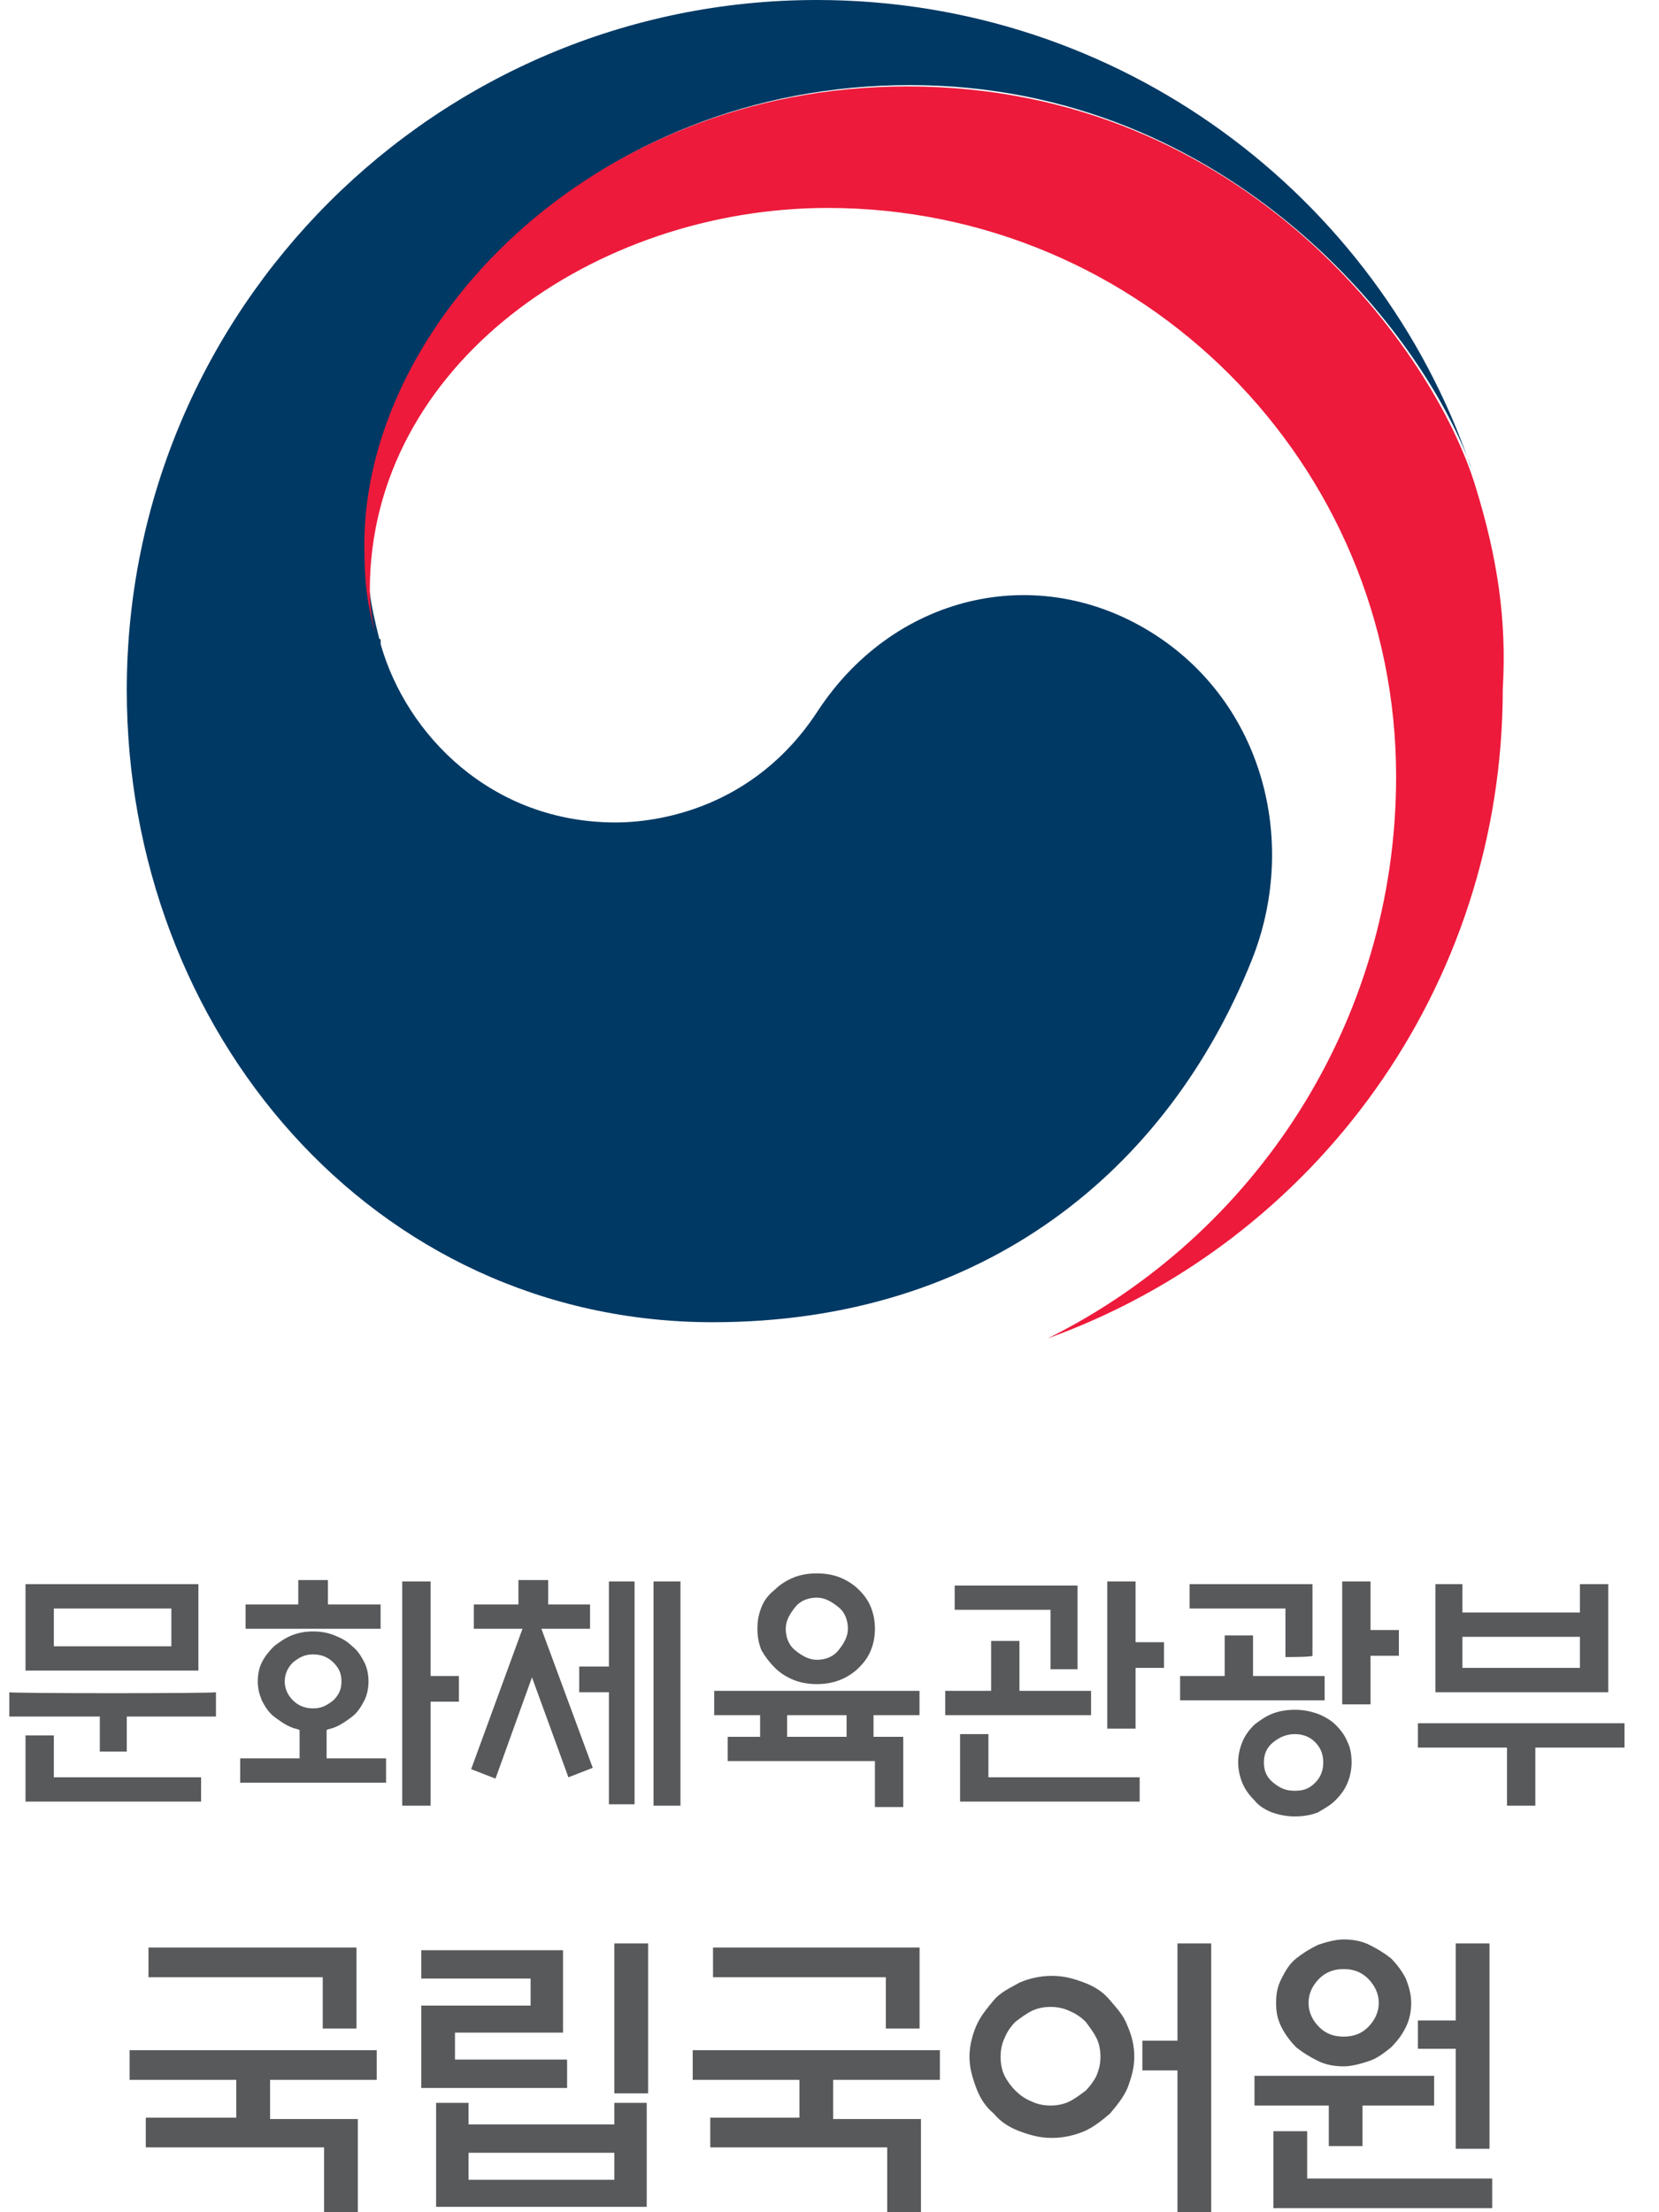
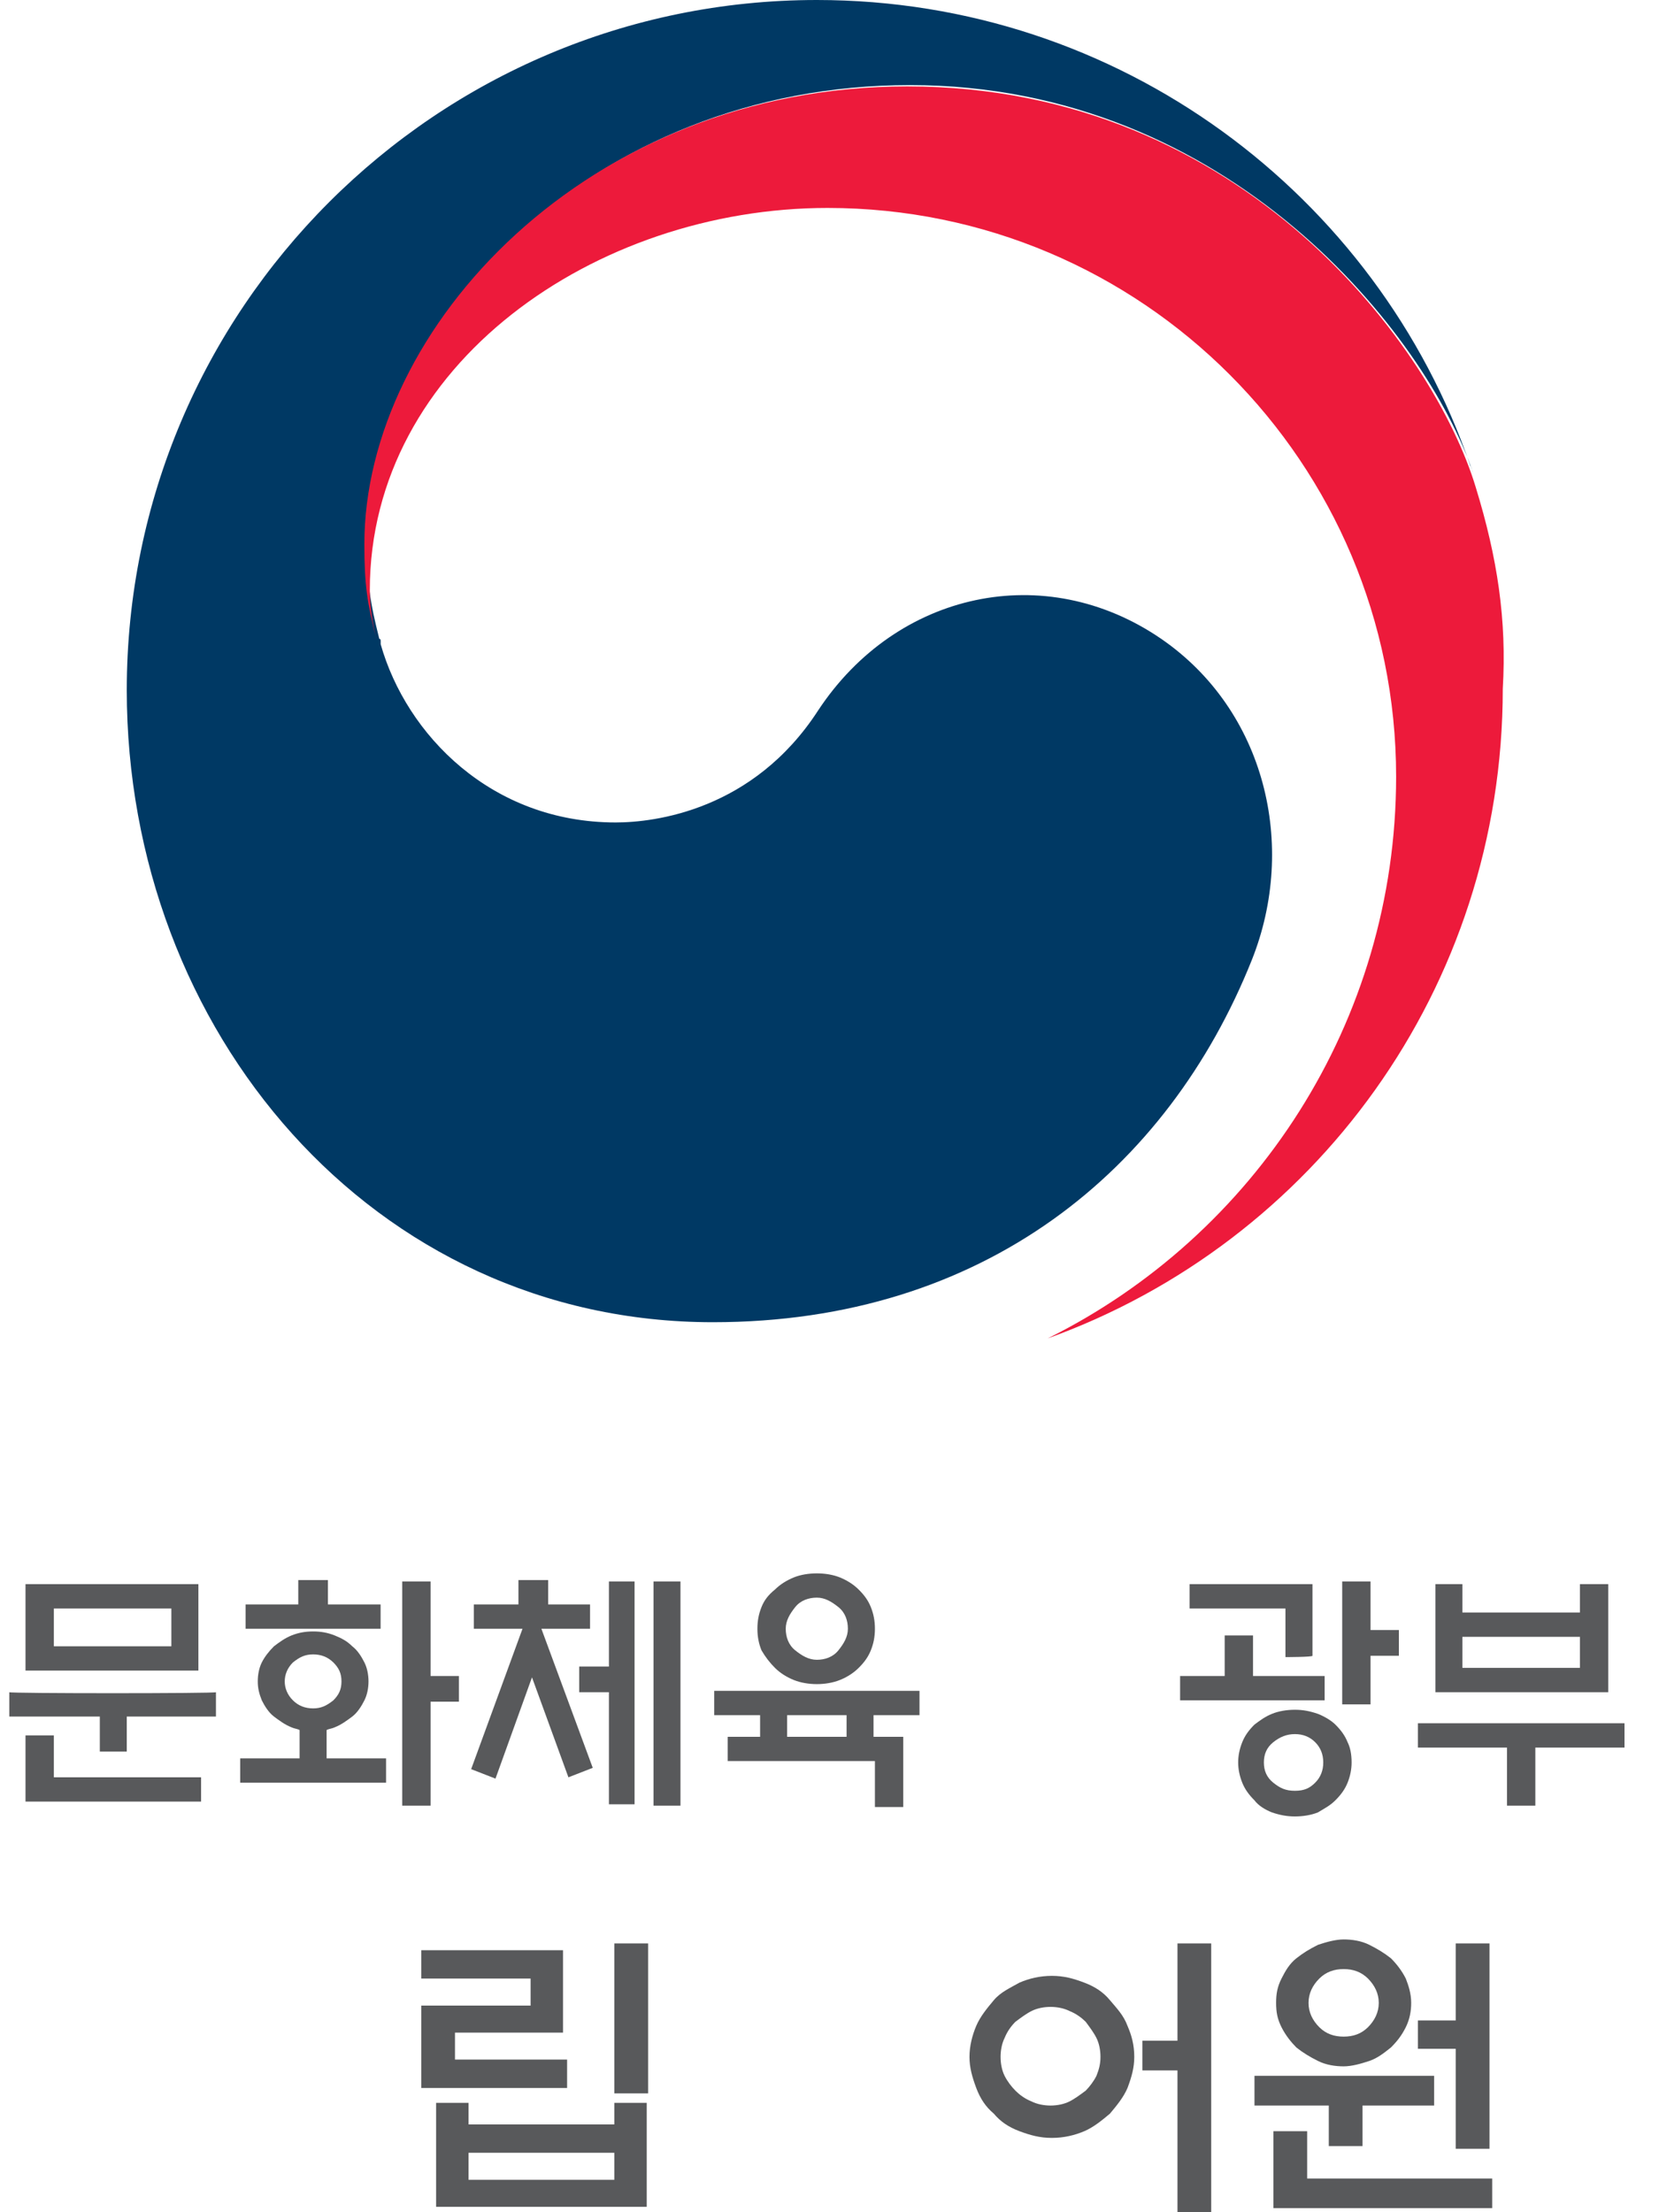
<svg xmlns="http://www.w3.org/2000/svg" width="24" height="32" viewBox="0 0 24 32" fill="none">
  <path d="M16.799 9.241C15.118 8.088 12.97 8.557 11.836 10.276C10.899 11.722 9.473 11.897 8.906 11.897C7.109 11.897 5.878 10.628 5.507 9.319C5.507 9.299 5.507 9.299 5.507 9.28C5.507 9.26 5.507 9.241 5.487 9.241C5.35 8.694 5.311 8.44 5.311 7.853C5.311 4.728 8.535 1.231 13.165 1.231C17.795 1.231 20.628 4.845 21.311 6.838C21.292 6.799 21.292 6.759 21.272 6.74C19.924 2.813 16.193 0 11.817 0C6.308 0 1.834 4.474 1.834 9.983C1.834 14.906 5.39 19.126 10.313 19.126C14.239 19.126 16.896 16.918 18.108 13.89C18.772 12.229 18.303 10.276 16.799 9.241Z" fill="#003964" />
  <path d="M21.35 7.052C20.764 5.099 18.029 1.25 13.125 1.25C8.495 1.25 5.271 4.747 5.271 7.873C5.271 8.459 5.311 8.713 5.447 9.26C5.389 9.025 5.35 8.771 5.35 8.537C5.35 5.274 8.612 3.008 11.972 3.008C16.524 3.008 20.197 6.701 20.197 11.233C20.197 14.789 18.146 17.875 15.157 19.36C19.005 17.973 21.74 14.3 21.74 9.963C21.799 8.967 21.662 8.068 21.35 7.052Z" fill="#ED1A3B" />
  <path d="M3.124 24.478V24.83H1.834V25.337H1.444V24.83H0.135V24.478C0.135 24.497 3.124 24.497 3.124 24.478ZM0.369 24.165V22.915H2.87V24.165H0.369ZM0.779 25.103V25.709H2.909V26.06H0.369V25.103H0.779ZM2.479 23.267H0.779V23.814H2.479V23.267Z" fill="#58595B" />
  <path d="M5.331 24.322C5.331 24.419 5.311 24.517 5.272 24.595C5.233 24.673 5.174 24.771 5.096 24.83C5.018 24.888 4.94 24.947 4.842 24.986C4.803 25.005 4.764 25.005 4.725 25.025V25.435H5.585V25.787H3.475V25.435H4.334V25.025C4.295 25.005 4.256 25.005 4.217 24.986C4.119 24.947 4.041 24.888 3.963 24.83C3.885 24.771 3.826 24.673 3.787 24.595C3.748 24.497 3.729 24.419 3.729 24.322C3.729 24.224 3.748 24.126 3.787 24.048C3.826 23.97 3.885 23.892 3.963 23.814C4.041 23.755 4.119 23.697 4.217 23.657C4.315 23.618 4.412 23.599 4.53 23.599C4.647 23.599 4.744 23.618 4.842 23.657C4.94 23.697 5.018 23.736 5.096 23.814C5.174 23.872 5.233 23.97 5.272 24.048C5.311 24.126 5.331 24.224 5.331 24.322ZM4.315 23.189V22.856H4.744V23.208H5.506V23.56H3.553V23.208H4.315V23.189ZM4.94 24.322C4.94 24.204 4.901 24.126 4.823 24.048C4.744 23.97 4.647 23.931 4.53 23.931C4.412 23.931 4.334 23.97 4.237 24.048C4.158 24.126 4.119 24.224 4.119 24.322C4.119 24.419 4.158 24.517 4.237 24.595C4.315 24.673 4.412 24.712 4.53 24.712C4.647 24.712 4.725 24.673 4.823 24.595C4.901 24.517 4.94 24.439 4.94 24.322ZM6.229 26.119H5.819V22.876H6.229V24.244H6.639V24.615H6.229V26.119Z" fill="#58595B" />
  <path d="M6.855 23.56V23.208H7.5V22.856H7.93V23.208H8.536V23.56H7.832L8.575 25.572L8.223 25.709L7.696 24.263L7.168 25.728L6.816 25.591L7.559 23.56H6.855ZM8.809 22.876H9.18V26.099H8.809V24.478H8.379V24.107H8.809C8.809 24.126 8.809 22.876 8.809 22.876ZM9.454 22.876H9.844V26.119H9.454V22.876Z" fill="#58595B" />
  <path d="M13.302 24.458V24.81H12.637V25.123H13.067V26.139H12.657V25.474H10.527V25.123H10.996V24.81H10.332V24.458H13.302ZM12.657 23.56C12.657 23.677 12.637 23.775 12.598 23.872C12.559 23.97 12.501 24.048 12.422 24.126C12.344 24.204 12.247 24.263 12.149 24.302C12.051 24.341 11.934 24.361 11.817 24.361C11.7 24.361 11.582 24.341 11.485 24.302C11.387 24.263 11.289 24.204 11.211 24.126C11.133 24.048 11.074 23.97 11.016 23.872C10.977 23.775 10.957 23.677 10.957 23.56C10.957 23.442 10.977 23.345 11.016 23.247C11.055 23.149 11.114 23.071 11.211 22.993C11.289 22.915 11.387 22.857 11.485 22.817C11.582 22.778 11.7 22.759 11.817 22.759C11.934 22.759 12.051 22.778 12.149 22.817C12.247 22.857 12.344 22.915 12.422 22.993C12.501 23.071 12.559 23.149 12.598 23.247C12.637 23.345 12.657 23.442 12.657 23.56ZM12.266 23.56C12.266 23.442 12.227 23.325 12.129 23.247C12.032 23.169 11.934 23.11 11.817 23.11C11.7 23.11 11.582 23.149 11.504 23.247C11.426 23.345 11.367 23.442 11.367 23.56C11.367 23.677 11.406 23.794 11.504 23.872C11.602 23.951 11.7 24.009 11.817 24.009C11.934 24.009 12.051 23.97 12.129 23.872C12.207 23.775 12.266 23.677 12.266 23.56ZM12.247 25.103V24.81H11.387V25.123H12.247V25.103Z" fill="#58595B" />
-   <path d="M15.784 24.458V24.81H13.674V24.458H14.338V23.736H14.748V24.458C14.729 24.458 15.784 24.458 15.784 24.458ZM15.198 24.146V23.286H13.811V22.935H15.588V24.146H15.198ZM13.889 26.06V25.084H14.299V25.709H16.487V26.06H13.889ZM16.428 25.005H16.018V22.876H16.428V23.755H16.839V24.126H16.428V25.005Z" fill="#58595B" />
  <path d="M19.163 24.244V24.595H17.072V24.244H17.717V23.657H18.127V24.244C18.127 24.244 19.182 24.244 19.163 24.244ZM18.596 23.97V23.267H17.209V22.915H18.987V23.951C18.987 23.97 18.596 23.97 18.596 23.97ZM19.553 25.494C19.553 25.591 19.534 25.689 19.495 25.787C19.456 25.884 19.397 25.963 19.319 26.041C19.241 26.119 19.163 26.158 19.065 26.217C18.967 26.256 18.85 26.275 18.733 26.275C18.616 26.275 18.518 26.256 18.401 26.217C18.303 26.178 18.205 26.119 18.147 26.041C18.069 25.963 18.01 25.884 17.971 25.787C17.932 25.689 17.912 25.591 17.912 25.494C17.912 25.396 17.932 25.298 17.971 25.201C18.01 25.103 18.069 25.025 18.147 24.947C18.225 24.888 18.303 24.83 18.401 24.791C18.498 24.751 18.616 24.732 18.733 24.732C18.85 24.732 18.948 24.751 19.065 24.791C19.163 24.83 19.26 24.888 19.319 24.947C19.397 25.025 19.456 25.103 19.495 25.201C19.534 25.279 19.553 25.377 19.553 25.494ZM19.143 25.494C19.143 25.377 19.104 25.279 19.026 25.201C18.948 25.123 18.85 25.084 18.733 25.084C18.616 25.084 18.518 25.123 18.42 25.201C18.323 25.279 18.284 25.377 18.284 25.494C18.284 25.611 18.323 25.709 18.42 25.787C18.518 25.865 18.596 25.904 18.733 25.904C18.87 25.904 18.948 25.865 19.026 25.787C19.104 25.709 19.143 25.611 19.143 25.494ZM19.827 24.654H19.417V22.876H19.827V23.579H20.237V23.951H19.827V24.654Z" fill="#58595B" />
  <path d="M20.512 24.927H23.501V25.279H22.211V26.119H21.801V25.279H20.512V24.927ZM21.156 23.325H22.856V22.915H23.266V24.478H20.766V22.915H21.156V23.325ZM22.856 23.677H21.156V24.126H22.856V23.677Z" fill="#58595B" />
-   <path d="M3.418 30.652V30.085H1.875V29.656H5.45V30.085H3.907V30.652H5.177V32H4.688V31.062H2.109V30.632H3.418V30.652ZM5.157 28.19V29.343H4.669V28.601H2.148V28.171H5.157V28.19Z" fill="#58595B" />
  <path d="M8.184 30.203H6.094V29.011H7.676V28.62H6.094V28.21H8.145V29.402H6.582V29.792H8.204V30.203H8.184ZM6.309 30.418H6.778V30.73H8.887V30.418H9.356V31.922H6.309V30.418ZM8.887 31.14H6.778V31.531H8.887V31.14ZM8.887 28.112H9.376V30.281H8.887V28.112Z" fill="#58595B" />
-   <path d="M11.565 30.652V30.085H10.021V29.656H13.597V30.085H12.053V30.652H13.323V32H12.835V31.062H10.275V30.632H11.565V30.652ZM13.303 28.19V29.343H12.815V28.601H10.315V28.171H13.303V28.19Z" fill="#58595B" />
  <path d="M16.409 29.753C16.409 29.91 16.37 30.046 16.311 30.203C16.253 30.339 16.155 30.457 16.057 30.574C15.94 30.672 15.823 30.769 15.686 30.828C15.549 30.886 15.393 30.925 15.217 30.925C15.041 30.925 14.905 30.886 14.748 30.828C14.592 30.769 14.475 30.691 14.377 30.574C14.26 30.476 14.182 30.359 14.123 30.203C14.065 30.046 14.025 29.91 14.025 29.753C14.025 29.597 14.065 29.441 14.123 29.304C14.182 29.167 14.279 29.05 14.377 28.933C14.475 28.816 14.611 28.757 14.748 28.679C14.885 28.62 15.041 28.581 15.217 28.581C15.393 28.581 15.53 28.62 15.686 28.679C15.842 28.738 15.96 28.816 16.057 28.933C16.155 29.05 16.253 29.148 16.311 29.304C16.37 29.441 16.409 29.578 16.409 29.753ZM15.92 29.753C15.92 29.656 15.901 29.558 15.862 29.48C15.823 29.402 15.764 29.323 15.706 29.245C15.647 29.187 15.569 29.128 15.471 29.089C15.393 29.05 15.295 29.03 15.198 29.03C15.1 29.03 15.002 29.05 14.924 29.089C14.846 29.128 14.768 29.187 14.69 29.245C14.631 29.304 14.572 29.382 14.533 29.48C14.494 29.558 14.475 29.656 14.475 29.753C14.475 29.851 14.494 29.949 14.533 30.027C14.572 30.105 14.631 30.183 14.69 30.242C14.748 30.3 14.826 30.359 14.924 30.398C15.002 30.437 15.1 30.457 15.198 30.457C15.295 30.457 15.393 30.437 15.471 30.398C15.549 30.359 15.627 30.3 15.706 30.242C15.764 30.183 15.823 30.105 15.862 30.027C15.901 29.929 15.92 29.851 15.92 29.753ZM17.034 28.112H17.522V32H17.034V29.949H16.526V29.519H17.034V28.112Z" fill="#58595B" />
  <path d="M20.747 30.457H19.711V31.043H19.223V30.457H18.148V30.027H20.747V30.457ZM18.422 31.941V30.828H18.91V31.512H21.587V31.941H18.422ZM20.415 28.972C20.415 29.089 20.395 29.206 20.337 29.324C20.278 29.441 20.219 29.519 20.122 29.617C20.024 29.695 19.926 29.773 19.809 29.812C19.692 29.851 19.555 29.89 19.438 29.89C19.321 29.89 19.184 29.871 19.067 29.812C18.949 29.753 18.852 29.695 18.754 29.617C18.676 29.538 18.598 29.441 18.539 29.324C18.48 29.206 18.461 29.109 18.461 28.972C18.461 28.835 18.48 28.738 18.539 28.62C18.598 28.503 18.656 28.405 18.754 28.327C18.852 28.249 18.949 28.191 19.067 28.132C19.184 28.093 19.321 28.054 19.438 28.054C19.555 28.054 19.692 28.073 19.809 28.132C19.926 28.191 20.024 28.249 20.122 28.327C20.2 28.405 20.278 28.503 20.337 28.62C20.375 28.718 20.415 28.835 20.415 28.972ZM19.946 28.972C19.946 28.835 19.887 28.718 19.79 28.62C19.692 28.523 19.575 28.483 19.438 28.483C19.301 28.483 19.184 28.523 19.086 28.62C18.988 28.718 18.93 28.835 18.93 28.972C18.93 29.109 18.988 29.226 19.086 29.324C19.184 29.421 19.301 29.46 19.438 29.46C19.575 29.46 19.692 29.421 19.79 29.324C19.887 29.226 19.946 29.109 19.946 28.972ZM21.059 28.112H21.548V31.082H21.059V29.636H20.512V29.226H21.059V28.112Z" fill="#58595B" />
</svg>